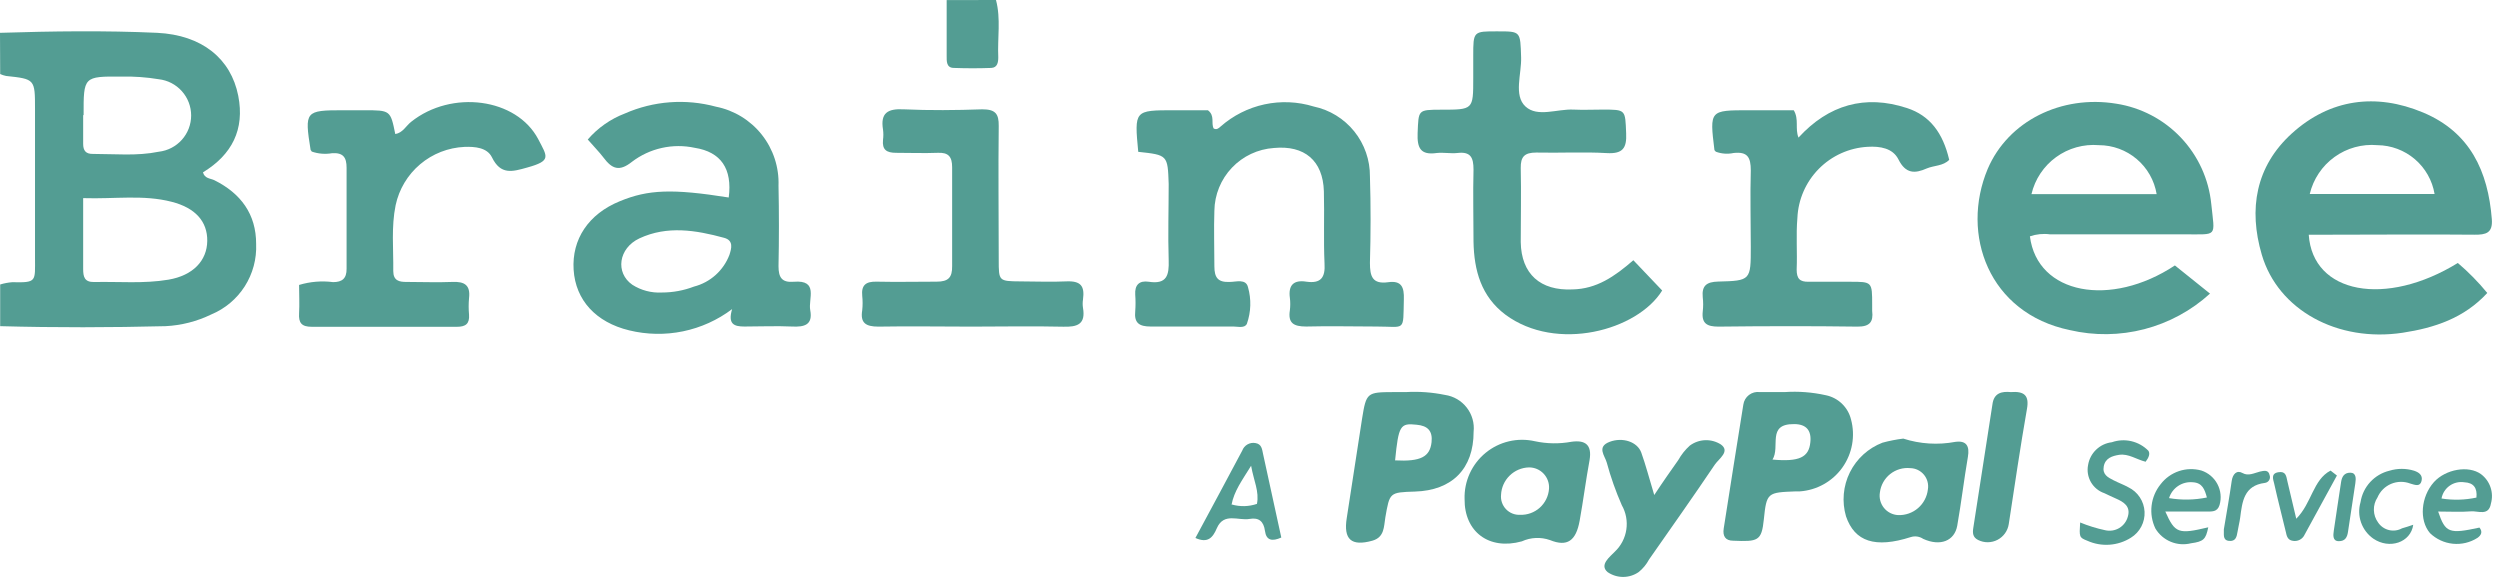
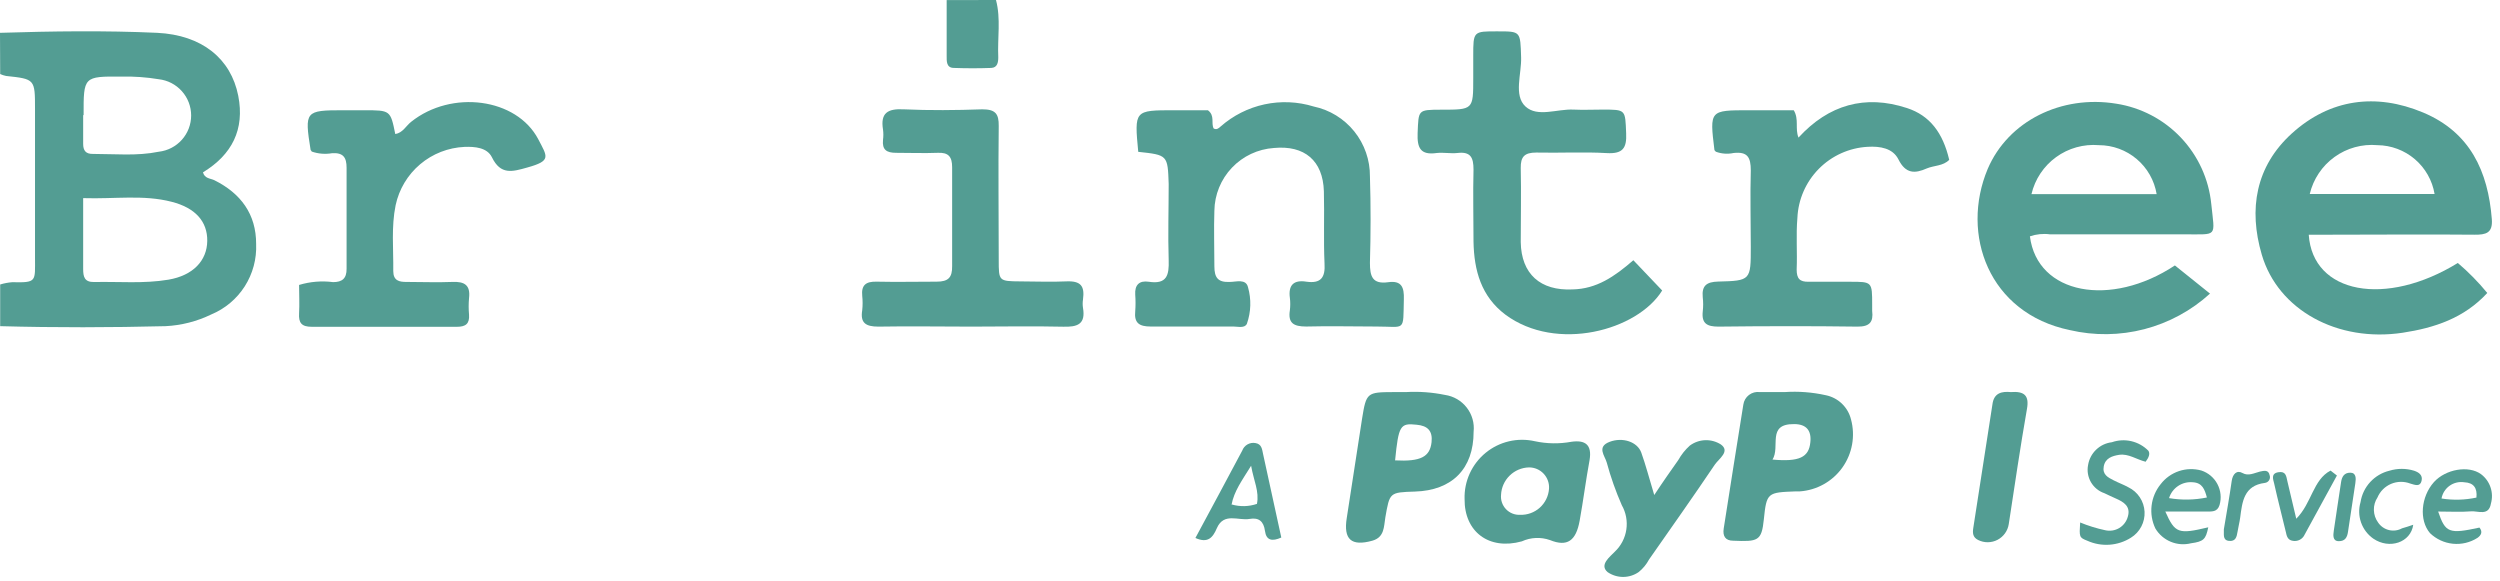
<svg xmlns="http://www.w3.org/2000/svg" width="185" height="43" viewBox="0 0 185 43" fill="none">
  <path d="M0 2.429C3.88 2.307 7.76 2.253 11.633 2.429C14.953 2.591 17.091 4.345 17.631 7.091C18.117 9.575 17.172 11.444 15.02 12.753C15.141 13.218 15.573 13.198 15.857 13.333C17.814 14.305 18.96 15.843 18.954 18.056C19.001 19.162 18.707 20.255 18.112 21.188C17.517 22.121 16.649 22.848 15.627 23.272C14.572 23.784 13.425 24.078 12.254 24.136C8.205 24.237 4.096 24.25 0.013 24.136V21.052C0.303 20.963 0.602 20.907 0.904 20.883C2.746 20.924 2.591 20.829 2.591 19.062C2.591 15.398 2.591 11.741 2.591 8.083C2.591 5.85 2.591 5.85 0.445 5.62C0.297 5.59 0.152 5.542 0.013 5.479L0 2.429ZM6.154 14.662C6.154 16.558 6.154 18.232 6.154 19.898C6.154 20.485 6.248 20.883 6.97 20.87C8.806 20.829 10.648 21.005 12.469 20.695C14.291 20.384 15.317 19.284 15.337 17.834C15.357 16.383 14.446 15.377 12.699 14.932C10.614 14.392 8.482 14.736 6.181 14.662H6.154ZM6.154 8.522C6.154 9.23 6.154 9.939 6.154 10.647C6.154 11.153 6.356 11.396 6.869 11.39C8.495 11.39 10.142 11.558 11.747 11.228C12.407 11.154 13.016 10.839 13.458 10.344C13.901 9.85 14.145 9.209 14.145 8.546C14.145 7.882 13.901 7.242 13.458 6.747C13.016 6.252 12.407 5.937 11.747 5.863C10.842 5.713 9.925 5.648 9.008 5.668C6.181 5.647 6.181 5.661 6.187 8.522H6.154Z" fill="#539D93" />
  <path d="M73.703 0C74.074 1.397 73.804 2.827 73.872 4.237C73.872 4.609 73.811 5.007 73.352 5.027C72.435 5.061 71.51 5.061 70.599 5.027C70.019 5.027 70.053 4.528 70.053 4.116C70.053 2.766 70.053 1.397 70.053 0.007L73.703 0Z" fill="#539D93" />
  <path d="M84.23 11.235C83.939 8.158 83.939 8.158 86.874 8.158H89.385C89.924 8.569 89.6 9.096 89.81 9.507C90.026 9.622 90.167 9.507 90.329 9.359C91.254 8.545 92.373 7.981 93.578 7.722C94.783 7.464 96.034 7.518 97.212 7.881C98.397 8.13 99.459 8.782 100.217 9.725C100.976 10.669 101.385 11.846 101.375 13.056C101.442 15.189 101.436 17.321 101.375 19.453C101.375 20.445 101.55 21.046 102.724 20.884C103.723 20.742 103.912 21.268 103.885 22.139C103.824 24.588 104.04 24.163 101.861 24.163C100.127 24.163 98.386 24.116 96.652 24.163C95.707 24.163 95.302 23.893 95.451 22.955C95.488 22.653 95.488 22.347 95.451 22.044C95.322 21.1 95.734 20.695 96.665 20.843C97.738 20.998 98.082 20.546 98.015 19.494C97.934 17.719 98.015 15.931 97.967 14.156C97.9 11.882 96.53 10.735 94.27 10.951C93.087 11.031 91.977 11.552 91.161 12.412C90.344 13.272 89.881 14.408 89.864 15.594C89.816 16.943 89.864 18.333 89.864 19.709C89.864 20.553 90.134 20.904 91.004 20.863C91.47 20.863 92.198 20.607 92.353 21.255C92.605 22.141 92.576 23.084 92.272 23.954C92.117 24.311 91.598 24.163 91.281 24.163C89.256 24.163 87.192 24.163 85.147 24.163C84.29 24.163 83.919 23.893 84.007 23.029C84.037 22.623 84.037 22.215 84.007 21.808C83.96 21.079 84.311 20.742 85.012 20.85C86.362 21.059 86.517 20.344 86.483 19.258C86.422 17.382 86.483 15.499 86.483 13.617C86.409 11.471 86.409 11.471 84.23 11.235Z" fill="#539D93" />
  <path d="M181.879 19.46C182.67 20.133 183.4 20.876 184.059 21.68C182.331 23.555 180.138 24.264 177.804 24.622C172.993 25.35 168.58 22.955 167.372 18.846C166.38 15.472 166.92 12.307 169.592 9.878C172.419 7.314 175.827 6.869 179.308 8.326C182.79 9.784 184.119 12.678 184.396 16.228C184.47 17.253 183.957 17.375 183.107 17.368C179.578 17.334 176.049 17.368 172.527 17.368H170.847C171.137 21.747 176.542 22.746 181.879 19.46ZM180.159 14.358C179.991 13.355 179.475 12.442 178.701 11.781C177.927 11.12 176.946 10.752 175.928 10.742C174.798 10.643 173.671 10.954 172.752 11.618C171.832 12.283 171.183 13.255 170.921 14.358H180.159Z" fill="#539D93" />
  <path d="M150.213 17.489C150.76 21.794 156.192 22.786 160.942 19.642L163.54 21.727C162.159 22.985 160.492 23.887 158.684 24.358C156.876 24.828 154.981 24.851 153.162 24.426C147.157 23.178 145.065 17.334 147.089 12.503C148.607 8.947 152.548 7.011 156.597 7.672C158.426 7.954 160.11 8.836 161.384 10.18C162.658 11.523 163.45 13.252 163.634 15.094C163.891 17.591 164.147 17.334 161.671 17.341C158.344 17.341 155.024 17.341 151.698 17.341C151.198 17.274 150.69 17.325 150.213 17.489ZM159.592 14.365C159.423 13.353 158.901 12.433 158.117 11.77C157.334 11.107 156.341 10.742 155.315 10.742C154.187 10.649 153.064 10.963 152.149 11.628C151.234 12.293 150.588 13.264 150.328 14.365H159.592Z" fill="#539D93" />
-   <path d="M53.926 14.615C54.203 12.49 53.352 11.241 51.409 10.938C50.605 10.765 49.773 10.768 48.971 10.948C48.168 11.127 47.414 11.478 46.76 11.977C45.822 12.726 45.282 12.49 44.668 11.673C44.338 11.235 43.94 10.843 43.494 10.324C44.235 9.467 45.176 8.806 46.234 8.401C48.359 7.466 50.74 7.288 52.981 7.895C54.322 8.16 55.525 8.895 56.373 9.967C57.222 11.039 57.66 12.378 57.61 13.745C57.651 15.729 57.651 17.712 57.61 19.696C57.61 20.526 57.853 20.924 58.737 20.85C60.606 20.695 59.796 22.118 59.958 22.955C60.161 24.041 59.533 24.21 58.609 24.163C57.435 24.109 56.261 24.163 55.087 24.163C54.324 24.163 53.845 23.994 54.176 22.874C53.102 23.684 51.861 24.246 50.544 24.518C49.226 24.79 47.865 24.765 46.558 24.446C44.102 23.852 42.59 22.213 42.448 19.959C42.307 17.706 43.548 15.836 45.863 14.892C47.968 14.021 49.756 13.954 53.926 14.615ZM48.973 21.646C49.787 21.647 50.595 21.498 51.355 21.207C51.949 21.054 52.498 20.76 52.955 20.35C53.411 19.94 53.763 19.427 53.98 18.853C54.122 18.401 54.311 17.793 53.582 17.598C51.497 17.031 49.378 16.68 47.32 17.638C45.761 18.367 45.519 20.189 46.794 21.073C47.442 21.487 48.205 21.688 48.973 21.646Z" fill="#539D93" />
  <path d="M120.868 19.257L123.001 21.497C121.172 24.46 115.18 26.086 111.402 23.286C109.607 21.936 109.08 20.013 109.04 17.888C109.04 16.106 108.993 14.332 109.04 12.55C109.04 11.66 108.831 11.201 107.846 11.322C107.346 11.376 106.82 11.268 106.321 11.322C105.106 11.498 104.863 10.938 104.904 9.851C104.978 8.124 104.904 8.124 106.645 8.117C109.02 8.117 109.02 8.117 109.02 5.803V4.129C109.02 2.314 109.02 2.314 110.835 2.321C112.542 2.321 112.501 2.321 112.562 4.237C112.603 5.479 111.995 7.058 112.886 7.881C113.777 8.704 115.227 8.05 116.442 8.11C117.157 8.144 117.873 8.11 118.588 8.11C120.329 8.11 120.261 8.11 120.335 9.858C120.389 10.971 120.079 11.396 118.898 11.329C117.171 11.228 115.423 11.329 113.689 11.289C112.812 11.289 112.522 11.592 112.535 12.436C112.576 14.264 112.535 16.093 112.535 17.921C112.576 20.27 113.979 21.531 116.368 21.417C118.136 21.383 119.472 20.472 120.868 19.257Z" fill="#539D93" />
  <path d="M23.063 11.214C23.063 11.167 22.989 11.127 22.982 11.079C22.53 8.225 22.584 8.158 25.398 8.158H26.936C28.893 8.158 28.893 8.158 29.25 9.919C29.804 9.831 30.04 9.318 30.424 9.015C33.414 6.626 38.225 7.247 39.831 10.303C40.505 11.599 40.822 11.896 39.021 12.395C37.921 12.706 37.05 12.969 36.403 11.639C36.045 10.917 35.148 10.843 34.379 10.87C33.171 10.923 32.015 11.374 31.091 12.155C30.168 12.935 29.53 14 29.277 15.182C28.947 16.788 29.122 18.427 29.102 20.053C29.102 20.769 29.534 20.87 30.101 20.863C31.227 20.863 32.354 20.91 33.474 20.863C34.372 20.823 34.824 21.093 34.709 22.064C34.672 22.471 34.672 22.879 34.709 23.286C34.756 23.96 34.459 24.183 33.812 24.183C30.235 24.183 26.653 24.183 23.076 24.183C22.314 24.183 22.091 23.893 22.132 23.191C22.172 22.489 22.132 21.774 22.132 21.086C22.947 20.839 23.804 20.768 24.649 20.877C25.323 20.877 25.654 20.607 25.647 19.892C25.647 17.395 25.647 14.903 25.647 12.415C25.647 11.646 25.398 11.289 24.581 11.336C24.073 11.426 23.55 11.384 23.063 11.214Z" fill="#539D93" />
  <path d="M126.975 11.228C126.928 11.174 126.874 11.133 126.867 11.093C126.509 8.158 126.509 8.158 129.431 8.158H132.737C133.142 8.833 132.818 9.507 133.088 10.182C135.315 7.753 138.014 6.977 141.118 7.996C142.811 8.549 143.776 9.831 144.242 11.828C143.79 12.294 143.122 12.233 142.569 12.469C141.698 12.854 141.017 12.867 140.484 11.795C140.065 10.965 139.134 10.809 138.203 10.864C136.837 10.941 135.55 11.523 134.589 12.497C133.629 13.471 133.065 14.767 133.007 16.133C132.899 17.395 133.007 18.677 132.953 19.946C132.953 20.62 133.183 20.863 133.837 20.85C134.863 20.85 135.861 20.85 136.907 20.85C138.54 20.85 138.54 20.85 138.54 22.55C138.54 22.699 138.54 22.854 138.54 23.009C138.641 23.826 138.358 24.176 137.454 24.17C134.026 24.122 130.598 24.129 127.171 24.17C126.327 24.17 125.909 23.947 126.003 23.056C126.044 22.702 126.044 22.344 126.003 21.99C125.922 21.133 126.294 20.857 127.15 20.836C129.559 20.776 129.559 20.735 129.559 18.266C129.559 16.383 129.505 14.5 129.559 12.618C129.559 11.633 129.316 11.208 128.284 11.322C127.848 11.416 127.394 11.383 126.975 11.228Z" fill="#539D93" />
  <path d="M71.895 24.17C69.594 24.17 67.293 24.129 64.999 24.17C64.048 24.17 63.65 23.886 63.805 22.955C63.842 22.603 63.842 22.248 63.805 21.896C63.724 21.086 64.088 20.823 64.871 20.843C66.349 20.877 67.833 20.843 69.311 20.843C70.181 20.843 70.471 20.533 70.458 19.689C70.458 17.253 70.458 14.811 70.458 12.375C70.458 11.599 70.188 11.268 69.385 11.309C68.366 11.349 67.361 11.309 66.322 11.309C65.606 11.309 65.269 11.086 65.343 10.351C65.377 10.098 65.377 9.841 65.343 9.588C65.141 8.36 65.687 8.029 66.868 8.09C68.805 8.178 70.748 8.158 72.691 8.09C73.649 8.09 73.919 8.407 73.906 9.325C73.865 12.625 73.906 15.924 73.906 19.23C73.906 20.803 73.906 20.809 75.505 20.823C76.632 20.823 77.759 20.877 78.879 20.823C79.999 20.769 80.275 21.174 80.141 22.172C80.11 22.374 80.11 22.578 80.141 22.78C80.35 23.994 79.736 24.21 78.656 24.176C76.389 24.122 74.142 24.17 71.895 24.17Z" fill="#539D93" />
  <path d="M132.063 29.014C133.081 28.945 134.103 29.023 135.099 29.244C135.55 29.333 135.966 29.55 136.299 29.868C136.631 30.186 136.865 30.592 136.975 31.038C137.138 31.641 137.165 32.273 137.055 32.887C136.945 33.502 136.7 34.085 136.339 34.594C135.977 35.103 135.507 35.525 134.962 35.831C134.418 36.137 133.812 36.318 133.19 36.362H132.886C130.801 36.443 130.727 36.437 130.524 38.434C130.362 40.046 130.079 40.087 128.264 40.013C127.677 40.013 127.468 39.675 127.555 39.108C128.041 36.052 128.507 32.995 129.006 29.945C129.045 29.66 129.195 29.402 129.424 29.227C129.653 29.052 129.942 28.976 130.227 29.014H132.063ZM131.158 34.007C133.149 34.19 133.858 33.839 133.965 32.732C134.06 31.855 133.669 31.383 132.764 31.383C130.706 31.362 131.773 33.063 131.158 34.021V34.007Z" fill="#539D93" />
  <path d="M104.04 29.014C105.008 28.959 105.979 29.029 106.928 29.224C107.567 29.316 108.144 29.652 108.539 30.162C108.935 30.672 109.117 31.315 109.047 31.956C109.047 34.689 107.455 36.295 104.702 36.376C102.819 36.437 102.839 36.437 102.515 38.292C102.401 38.967 102.461 39.757 101.55 40.013C99.992 40.445 99.405 39.918 99.661 38.326C100.053 35.877 100.403 33.42 100.795 30.971C101.105 29.048 101.159 29.021 103.129 29.014H104.04ZM103.237 34.068C105.14 34.169 105.815 33.805 105.936 32.719C106.024 31.889 105.653 31.504 104.83 31.43C103.615 31.295 103.494 31.484 103.237 34.068Z" fill="#539D93" />
  <path d="M108.379 36.922C108.36 36.273 108.491 35.628 108.76 35.037C109.03 34.446 109.431 33.924 109.933 33.512C110.435 33.099 111.025 32.808 111.657 32.658C112.289 32.509 112.947 32.507 113.581 32.651C114.469 32.842 115.386 32.856 116.28 32.692C117.306 32.543 117.818 32.908 117.629 34.041C117.353 35.532 117.164 37.044 116.894 38.535C116.624 40.026 115.976 40.485 114.701 39.966C114.02 39.727 113.273 39.76 112.616 40.06C110.187 40.735 108.352 39.352 108.379 36.922ZM114.627 36.18C114.643 35.976 114.616 35.771 114.548 35.578C114.481 35.385 114.374 35.208 114.234 35.058C114.095 34.908 113.926 34.789 113.738 34.708C113.55 34.627 113.347 34.586 113.142 34.588C112.606 34.602 112.096 34.819 111.713 35.195C111.33 35.57 111.103 36.076 111.078 36.612C111.058 36.805 111.08 37 111.143 37.183C111.205 37.367 111.306 37.535 111.44 37.675C111.573 37.816 111.735 37.927 111.914 37.999C112.094 38.072 112.287 38.105 112.481 38.096C113.017 38.117 113.541 37.929 113.941 37.572C114.341 37.214 114.587 36.715 114.627 36.18Z" fill="#539D93" />
-   <path d="M140.841 32.456C142.085 32.857 143.409 32.94 144.694 32.698C145.524 32.584 145.76 33.016 145.625 33.805C145.335 35.499 145.139 37.179 144.835 38.906C144.633 40.026 143.587 40.451 142.318 39.878C142.186 39.788 142.034 39.729 141.875 39.705C141.716 39.682 141.554 39.695 141.401 39.743C138.769 40.586 137.244 40.087 136.603 38.204C136.288 37.124 136.391 35.964 136.891 34.955C137.391 33.947 138.251 33.163 139.302 32.759C139.807 32.622 140.321 32.52 140.841 32.456ZM139.113 36.437C139.079 36.637 139.087 36.843 139.138 37.041C139.189 37.238 139.282 37.422 139.409 37.581C139.537 37.74 139.697 37.87 139.878 37.962C140.06 38.054 140.259 38.107 140.463 38.117C141.001 38.137 141.527 37.953 141.935 37.601C142.343 37.249 142.603 36.756 142.663 36.221C142.696 36.029 142.687 35.833 142.637 35.645C142.587 35.457 142.498 35.282 142.374 35.132C142.25 34.982 142.096 34.861 141.921 34.776C141.746 34.691 141.555 34.646 141.36 34.642C140.826 34.588 140.291 34.746 139.871 35.081C139.451 35.417 139.179 35.903 139.113 36.437Z" fill="#539D93" />
  <path d="M122.414 36.632C123.089 35.606 123.649 34.817 124.195 34.041C124.418 33.642 124.705 33.281 125.045 32.975C125.374 32.73 125.769 32.59 126.179 32.574C126.588 32.559 126.993 32.668 127.34 32.887C128.062 33.4 127.191 33.947 126.894 34.385C125.302 36.747 123.662 39.068 122.029 41.403C121.838 41.762 121.577 42.079 121.26 42.334C120.922 42.567 120.521 42.693 120.11 42.693C119.699 42.693 119.297 42.567 118.959 42.334C118.332 41.794 119.141 41.2 119.499 40.822C119.957 40.389 120.256 39.814 120.349 39.19C120.442 38.566 120.323 37.929 120.012 37.381C119.563 36.358 119.19 35.302 118.898 34.223C118.763 33.731 118.136 33.069 119.108 32.698C120.079 32.327 121.172 32.698 121.456 33.495C121.786 34.412 122.029 35.357 122.414 36.632Z" fill="#539D93" />
  <path d="M148.79 29.014C149.788 28.94 150.173 29.25 149.997 30.249C149.498 33.09 149.086 35.937 148.648 38.785C148.61 39.031 148.515 39.264 148.37 39.467C148.225 39.669 148.034 39.834 147.813 39.949C147.592 40.063 147.347 40.124 147.098 40.126C146.849 40.127 146.603 40.07 146.381 39.959C145.989 39.763 145.962 39.453 146.023 39.068C146.5 36.018 146.972 32.971 147.44 29.925C147.548 29.061 148.149 28.953 148.79 29.014Z" fill="#539D93" />
  <path d="M88.46 39.81C89.634 37.631 90.788 35.485 91.928 33.34C91.999 33.148 92.135 32.987 92.313 32.886C92.491 32.785 92.698 32.75 92.9 32.786C93.372 32.86 93.392 33.252 93.466 33.589C93.916 35.654 94.366 37.716 94.816 39.777C94.141 40.08 93.703 39.999 93.608 39.291C93.514 38.582 93.156 38.279 92.475 38.4C91.644 38.549 90.572 37.901 90.052 39.075C89.742 39.81 89.364 40.215 88.46 39.81ZM91.159 37.334C91.768 37.508 92.415 37.492 93.014 37.287C93.197 36.369 92.778 35.586 92.582 34.466C91.901 35.566 91.321 36.342 91.132 37.361L91.159 37.334Z" fill="#539D93" />
  <path d="M158.776 34.169C158.101 34.001 157.507 33.555 156.819 33.657C156.306 33.737 155.793 33.9 155.678 34.507C155.564 35.114 155.975 35.323 156.4 35.539C156.826 35.755 157.149 35.863 157.5 36.059C157.844 36.225 158.136 36.481 158.346 36.8C158.557 37.118 158.678 37.487 158.698 37.868C158.717 38.25 158.634 38.629 158.456 38.967C158.279 39.305 158.014 39.589 157.689 39.79C157.211 40.092 156.665 40.27 156.101 40.309C155.537 40.348 154.972 40.246 154.457 40.013C153.857 39.776 153.863 39.743 153.931 38.663C154.531 38.91 155.152 39.102 155.786 39.237C156.141 39.319 156.514 39.26 156.827 39.073C157.139 38.885 157.366 38.583 157.46 38.231C157.689 37.462 157.143 37.138 156.556 36.882C156.279 36.754 155.996 36.632 155.726 36.497C155.306 36.355 154.952 36.065 154.73 35.682C154.508 35.298 154.432 34.847 154.518 34.412C154.588 33.978 154.798 33.578 155.116 33.274C155.434 32.969 155.842 32.777 156.279 32.725C156.742 32.564 157.242 32.537 157.719 32.648C158.197 32.759 158.634 33.004 158.978 33.353C159.126 33.569 159.012 33.859 158.776 34.169Z" fill="#539D93" />
  <path d="M180.422 37.854C180.962 39.439 181.232 39.527 183.479 39.041C183.742 39.358 183.6 39.615 183.33 39.804C182.791 40.148 182.151 40.3 181.515 40.237C180.878 40.173 180.282 39.897 179.821 39.453C178.998 38.495 179.147 36.754 180.112 35.674C180.982 34.716 182.676 34.419 183.593 35.087C183.921 35.332 184.167 35.671 184.298 36.059C184.43 36.447 184.44 36.866 184.329 37.26C184.167 38.218 183.377 37.793 182.851 37.84C182.095 37.901 181.326 37.854 180.422 37.854ZM183.256 36.821C183.33 36.106 183.047 35.721 182.358 35.688C181.976 35.629 181.586 35.721 181.271 35.945C180.956 36.17 180.741 36.508 180.672 36.889C181.53 37.026 182.406 37.003 183.256 36.821Z" fill="#539D93" />
  <path d="M160.233 37.853C160.955 39.473 161.198 39.547 163.411 39.021C163.229 39.905 163.074 40.073 162.136 40.202C161.637 40.327 161.111 40.288 160.636 40.091C160.161 39.894 159.762 39.55 159.498 39.108C159.246 38.581 159.149 37.993 159.219 37.412C159.288 36.832 159.52 36.283 159.889 35.829C160.233 35.38 160.703 35.044 161.239 34.863C161.775 34.683 162.353 34.667 162.898 34.817C163.41 34.985 163.836 35.344 164.088 35.82C164.34 36.296 164.397 36.85 164.248 37.368C164.079 37.914 163.661 37.847 163.27 37.853H160.233ZM160.51 36.861C161.438 37.019 162.388 37.003 163.31 36.814C163.148 36.214 162.973 35.728 162.271 35.687C161.887 35.65 161.502 35.747 161.181 35.961C160.86 36.175 160.623 36.493 160.51 36.861Z" fill="#539D93" />
  <path d="M178.58 38.832C178.398 40.148 176.812 40.674 175.624 39.858C175.204 39.563 174.887 39.145 174.717 38.66C174.548 38.176 174.535 37.651 174.68 37.159C174.766 36.602 175.016 36.083 175.398 35.668C175.78 35.254 176.277 34.962 176.825 34.831C177.415 34.652 178.044 34.652 178.634 34.831C178.964 34.939 179.309 35.141 179.194 35.593C179.079 36.045 178.708 35.883 178.357 35.782C177.899 35.607 177.391 35.615 176.939 35.807C176.488 35.998 176.127 36.357 175.935 36.808C175.752 37.086 175.658 37.413 175.667 37.746C175.675 38.079 175.785 38.401 175.982 38.67C176.171 38.949 176.457 39.146 176.784 39.225C177.111 39.304 177.455 39.257 177.75 39.095C178.013 39.021 178.29 38.933 178.58 38.832Z" fill="#539D93" />
  <path d="M169.923 38.387C171.077 37.233 171.157 35.505 172.46 34.824L172.932 35.188C172.136 36.646 171.333 38.103 170.543 39.561C170.471 39.725 170.344 39.86 170.185 39.943C170.026 40.026 169.843 40.053 169.666 40.02C169.288 39.965 169.214 39.675 169.147 39.345C168.863 38.157 168.553 36.976 168.29 35.789C168.216 35.478 168.027 35.04 168.593 34.945C169.16 34.851 169.18 35.229 169.268 35.62C169.471 36.484 169.68 37.361 169.923 38.387Z" fill="#539D93" />
  <path d="M164.565 39.169C164.761 37.989 164.977 36.794 165.146 35.593C165.22 35.074 165.524 34.763 165.949 35.006C166.374 35.249 166.812 35.006 167.231 34.898C167.528 34.837 167.865 34.736 167.953 35.168C167.975 35.228 167.982 35.293 167.976 35.356C167.969 35.42 167.948 35.482 167.914 35.536C167.881 35.591 167.835 35.637 167.781 35.671C167.727 35.706 167.666 35.727 167.602 35.735C166.043 35.931 165.928 37.125 165.773 38.306C165.726 38.657 165.638 38.98 165.578 39.352C165.517 39.723 165.443 40.08 164.943 40.026C164.444 39.972 164.592 39.507 164.565 39.169Z" fill="#539D93" />
  <path d="M174.295 35.762C174.113 36.963 173.924 38.171 173.749 39.372C173.688 39.763 173.54 40.047 173.074 40.047C172.609 40.047 172.649 39.615 172.703 39.257C172.885 38.056 173.054 36.855 173.243 35.654C173.304 35.276 173.472 34.979 173.918 34.979C174.363 34.979 174.349 35.404 174.295 35.762Z" fill="#539D93" />
</svg>